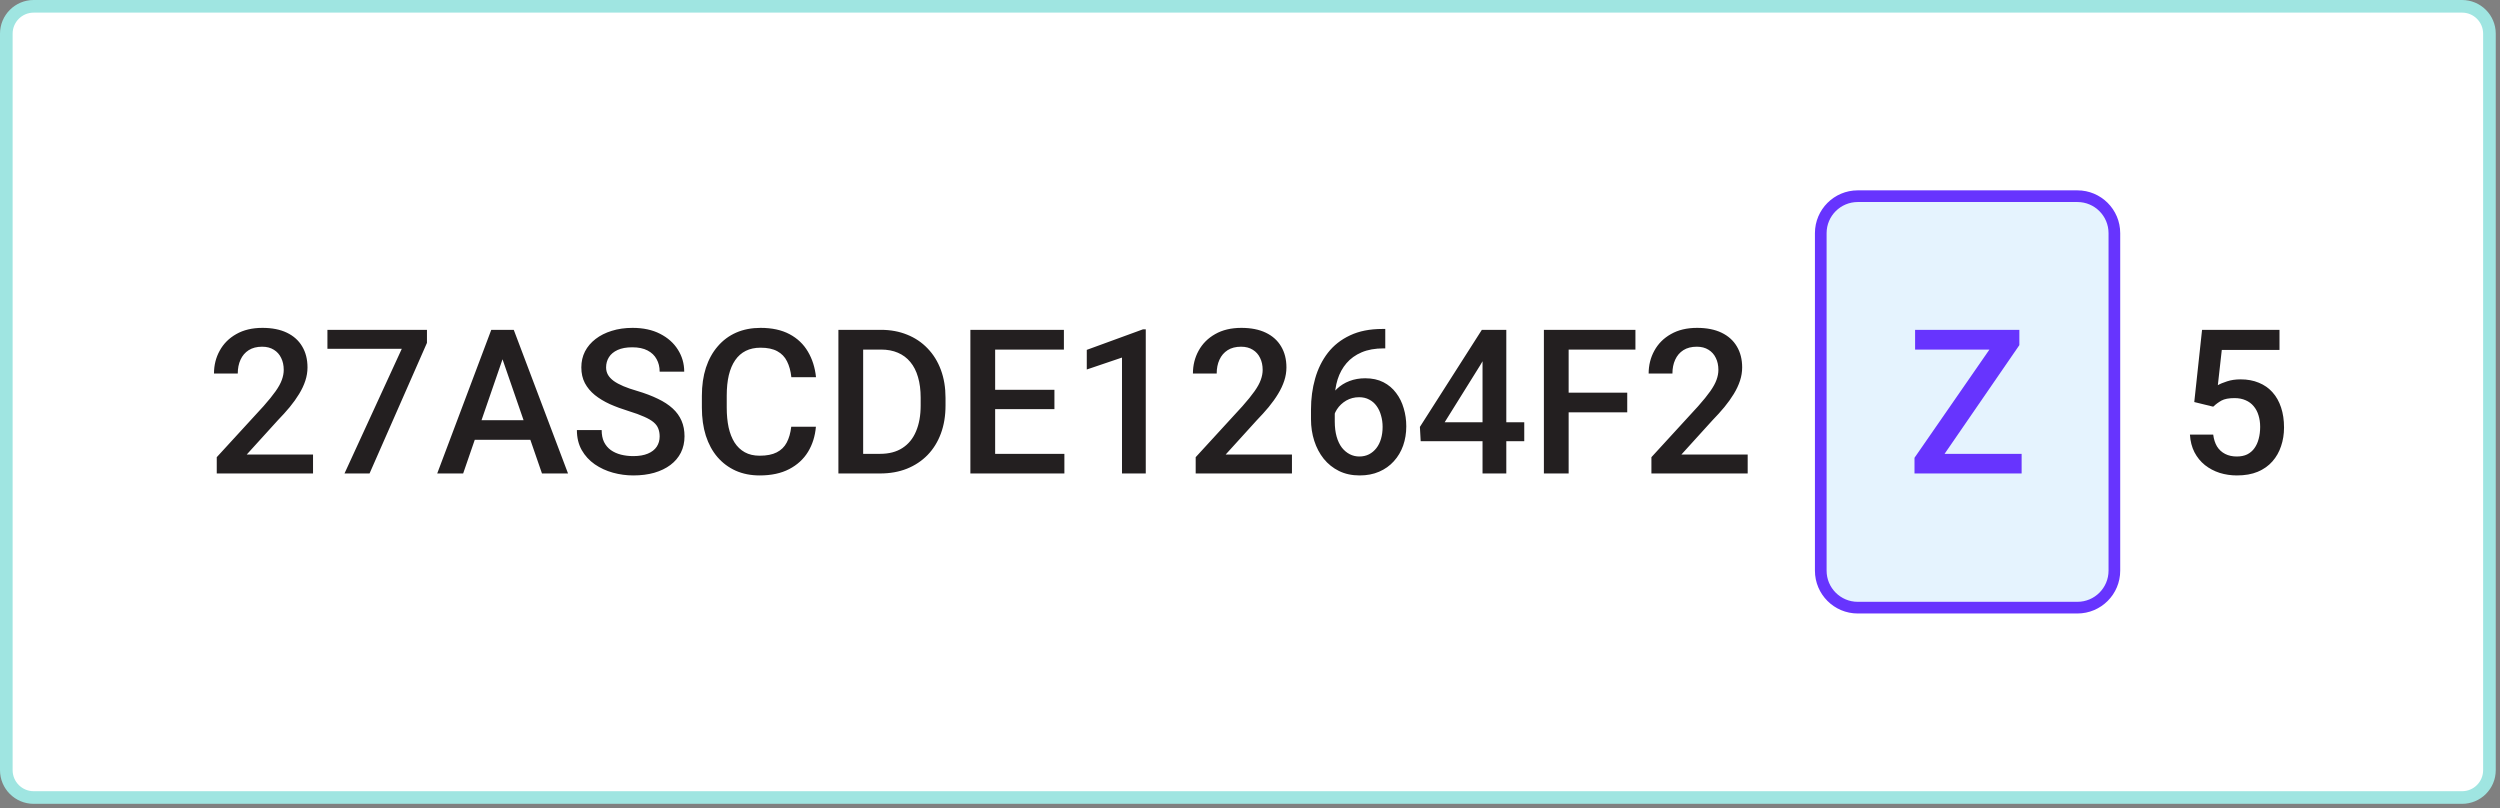
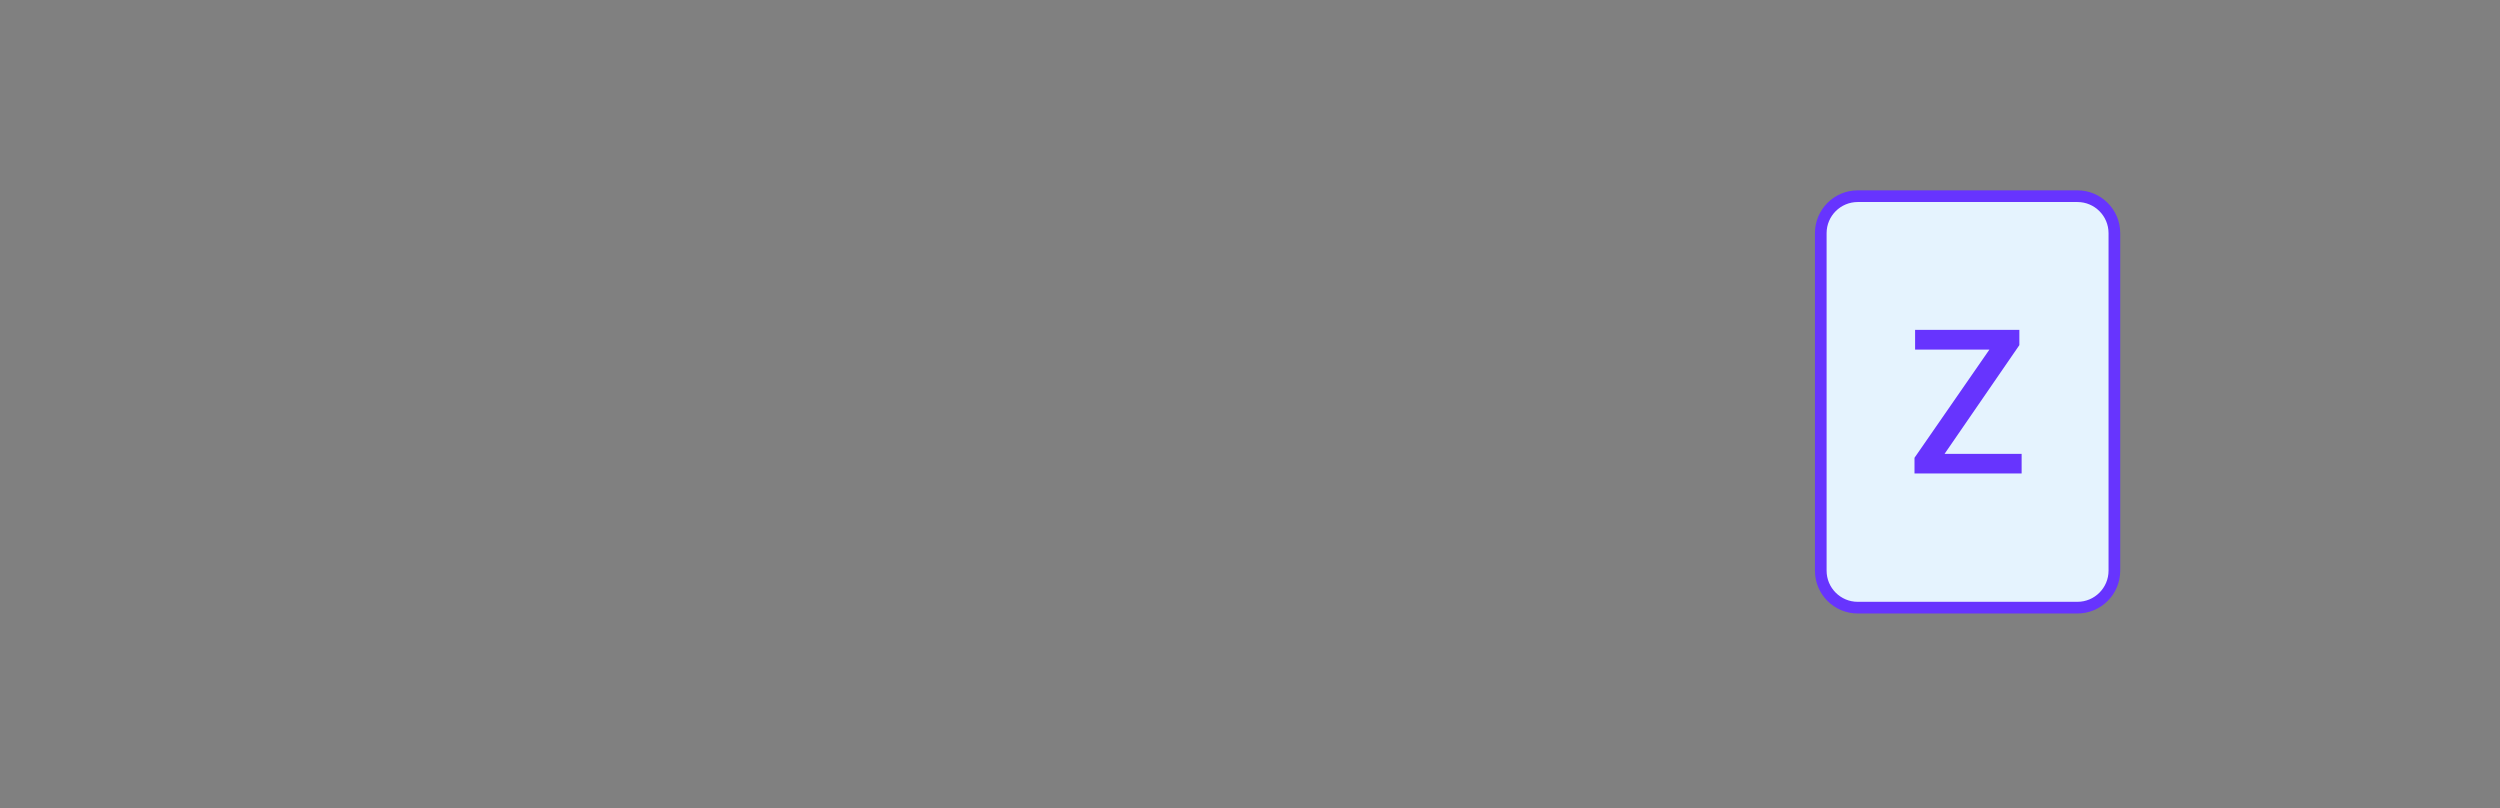
<svg xmlns="http://www.w3.org/2000/svg" width="297" height="96" viewBox="0 0 297 96" fill="none">
  <rect x="0" y="0" width="297" height="96" fill="#808080" stroke="none" />
-   <path d="M4 0.75H292.495C294.29 0.75 295.745 2.205 295.745 4V91.495C295.745 93.29 294.29 94.745 292.495 94.745H4C2.205 94.745 0.75 93.29 0.75 91.495V4C0.75 2.205 2.205 0.75 4 0.75Z" fill="white" />
-   <path d="M4 0.75H292.495C294.29 0.75 295.745 2.205 295.745 4V91.495C295.745 93.29 294.29 94.745 292.495 94.745H4C2.205 94.745 0.75 93.29 0.75 91.495V4C0.75 2.205 2.205 0.75 4 0.75Z" stroke="#9FE5E1" stroke-width="1.5" />
-   <path d="M37.188 53.998V56.248H25.75V54.314L31.305 48.255C31.914 47.568 32.395 46.974 32.746 46.474C33.098 45.974 33.344 45.525 33.484 45.127C33.633 44.72 33.707 44.326 33.707 43.943C33.707 43.404 33.605 42.931 33.402 42.525C33.207 42.111 32.918 41.787 32.535 41.552C32.152 41.31 31.688 41.189 31.141 41.189C30.508 41.189 29.977 41.326 29.547 41.599C29.117 41.873 28.793 42.252 28.574 42.736C28.355 43.212 28.246 43.759 28.246 44.377H25.422C25.422 43.384 25.648 42.478 26.102 41.658C26.555 40.83 27.211 40.173 28.07 39.689C28.93 39.197 29.965 38.951 31.176 38.951C32.316 38.951 33.285 39.142 34.082 39.525C34.879 39.908 35.484 40.451 35.898 41.154C36.32 41.857 36.531 42.689 36.531 43.65C36.531 44.181 36.445 44.709 36.273 45.232C36.102 45.755 35.855 46.279 35.535 46.802C35.223 47.318 34.852 47.837 34.422 48.361C33.992 48.877 33.52 49.4 33.004 49.931L29.312 53.998H37.188ZM50.723 39.185V40.732L43.902 56.248H40.926L47.734 41.435H38.898V39.185H50.723ZM60.121 41.459L55.023 56.248H51.941L58.363 39.185H60.332L60.121 41.459ZM64.387 56.248L59.277 41.459L59.055 39.185H61.035L67.481 56.248H64.387ZM64.141 49.919V52.252H54.859V49.919H64.141ZM78.367 51.853C78.367 51.502 78.312 51.189 78.203 50.916C78.102 50.642 77.918 50.392 77.652 50.166C77.387 49.939 77.012 49.72 76.527 49.509C76.051 49.291 75.441 49.068 74.699 48.841C73.887 48.591 73.137 48.314 72.449 48.009C71.769 47.697 71.176 47.337 70.668 46.931C70.16 46.517 69.766 46.044 69.484 45.513C69.203 44.974 69.062 44.353 69.062 43.65C69.062 42.955 69.207 42.322 69.496 41.752C69.793 41.181 70.211 40.689 70.75 40.275C71.297 39.853 71.941 39.529 72.684 39.302C73.426 39.068 74.246 38.951 75.144 38.951C76.41 38.951 77.5 39.185 78.414 39.654C79.336 40.123 80.043 40.752 80.535 41.541C81.035 42.33 81.285 43.201 81.285 44.154H78.367C78.367 43.591 78.246 43.095 78.004 42.666C77.769 42.228 77.41 41.884 76.926 41.634C76.449 41.384 75.844 41.259 75.109 41.259C74.414 41.259 73.836 41.365 73.375 41.576C72.914 41.787 72.57 42.072 72.344 42.431C72.117 42.791 72.004 43.197 72.004 43.65C72.004 43.97 72.078 44.263 72.227 44.529C72.375 44.787 72.602 45.029 72.906 45.255C73.211 45.474 73.594 45.681 74.055 45.877C74.516 46.072 75.059 46.259 75.684 46.439C76.629 46.72 77.453 47.033 78.156 47.377C78.859 47.712 79.445 48.095 79.914 48.525C80.383 48.955 80.734 49.443 80.969 49.99C81.203 50.529 81.32 51.142 81.32 51.83C81.32 52.548 81.176 53.197 80.887 53.775C80.598 54.345 80.184 54.834 79.644 55.24C79.113 55.638 78.473 55.947 77.723 56.166C76.981 56.377 76.152 56.482 75.238 56.482C74.418 56.482 73.609 56.373 72.812 56.154C72.023 55.935 71.305 55.603 70.656 55.158C70.008 54.705 69.492 54.142 69.109 53.47C68.727 52.791 68.535 51.998 68.535 51.091H71.477C71.477 51.646 71.57 52.119 71.758 52.509C71.953 52.9 72.223 53.22 72.566 53.47C72.91 53.712 73.309 53.892 73.762 54.009C74.223 54.127 74.715 54.185 75.238 54.185C75.926 54.185 76.5 54.087 76.961 53.892C77.43 53.697 77.781 53.423 78.016 53.072C78.25 52.72 78.367 52.314 78.367 51.853ZM94 50.693H96.93C96.836 51.81 96.523 52.806 95.992 53.681C95.461 54.548 94.715 55.232 93.754 55.732C92.793 56.232 91.625 56.482 90.25 56.482C89.195 56.482 88.246 56.294 87.402 55.919C86.559 55.537 85.836 54.998 85.234 54.302C84.633 53.599 84.172 52.752 83.852 51.759C83.539 50.767 83.383 49.658 83.383 48.431V47.013C83.383 45.787 83.543 44.677 83.863 43.685C84.191 42.693 84.66 41.845 85.269 41.142C85.879 40.431 86.609 39.888 87.461 39.513C88.32 39.138 89.285 38.951 90.356 38.951C91.715 38.951 92.863 39.201 93.801 39.701C94.738 40.201 95.465 40.892 95.981 41.775C96.504 42.658 96.824 43.669 96.941 44.81H94.012C93.934 44.076 93.762 43.447 93.496 42.923C93.238 42.4 92.856 42.002 92.348 41.728C91.84 41.447 91.176 41.306 90.356 41.306C89.684 41.306 89.098 41.431 88.598 41.681C88.098 41.931 87.68 42.298 87.344 42.783C87.008 43.267 86.754 43.865 86.582 44.576C86.418 45.279 86.336 46.084 86.336 46.99V48.431C86.336 49.291 86.41 50.072 86.559 50.775C86.715 51.47 86.949 52.068 87.262 52.568C87.582 53.068 87.988 53.455 88.481 53.728C88.973 54.002 89.562 54.138 90.25 54.138C91.086 54.138 91.762 54.005 92.277 53.74C92.801 53.474 93.195 53.087 93.461 52.58C93.734 52.064 93.914 51.435 94 50.693ZM104.559 56.248H100.914L100.938 53.916H104.559C105.613 53.916 106.496 53.685 107.207 53.224C107.926 52.763 108.465 52.103 108.824 51.244C109.191 50.384 109.375 49.361 109.375 48.173V47.248C109.375 46.326 109.27 45.509 109.059 44.798C108.855 44.087 108.551 43.49 108.145 43.005C107.746 42.521 107.254 42.154 106.668 41.904C106.09 41.654 105.422 41.529 104.664 41.529H100.844V39.185H104.664C105.797 39.185 106.832 39.377 107.77 39.759C108.707 40.134 109.516 40.677 110.195 41.388C110.883 42.099 111.41 42.951 111.777 43.943C112.145 44.935 112.328 46.044 112.328 47.271V48.173C112.328 49.4 112.145 50.509 111.777 51.502C111.41 52.494 110.883 53.345 110.195 54.056C109.508 54.759 108.688 55.302 107.734 55.685C106.789 56.06 105.73 56.248 104.559 56.248ZM102.543 39.185V56.248H99.602V39.185H102.543ZM126.449 53.916V56.248H117.391V53.916H126.449ZM118.223 39.185V56.248H115.281V39.185H118.223ZM125.266 46.31V48.607H117.391V46.31H125.266ZM126.391 39.185V41.529H117.391V39.185H126.391ZM136.117 39.127V56.248H133.293V42.478L129.109 43.896V41.564L135.777 39.127H136.117ZM153.484 53.998V56.248H142.047V54.314L147.602 48.255C148.211 47.568 148.691 46.974 149.043 46.474C149.395 45.974 149.641 45.525 149.781 45.127C149.93 44.72 150.004 44.326 150.004 43.943C150.004 43.404 149.902 42.931 149.699 42.525C149.504 42.111 149.215 41.787 148.832 41.552C148.449 41.31 147.984 41.189 147.438 41.189C146.805 41.189 146.273 41.326 145.844 41.599C145.414 41.873 145.09 42.252 144.871 42.736C144.652 43.212 144.543 43.759 144.543 44.377H141.719C141.719 43.384 141.945 42.478 142.398 41.658C142.852 40.83 143.508 40.173 144.367 39.689C145.227 39.197 146.262 38.951 147.473 38.951C148.613 38.951 149.582 39.142 150.379 39.525C151.176 39.908 151.781 40.451 152.195 41.154C152.617 41.857 152.828 42.689 152.828 43.65C152.828 44.181 152.742 44.709 152.57 45.232C152.398 45.755 152.152 46.279 151.832 46.802C151.52 47.318 151.148 47.837 150.719 48.361C150.289 48.877 149.816 49.4 149.301 49.931L145.609 53.998H153.484ZM164.219 39.08H164.57V41.388H164.371C163.363 41.388 162.492 41.544 161.758 41.857C161.031 42.169 160.434 42.599 159.965 43.146C159.496 43.693 159.145 44.334 158.91 45.068C158.684 45.794 158.57 46.568 158.57 47.388V50.072C158.57 50.752 158.645 51.353 158.793 51.877C158.941 52.392 159.148 52.826 159.414 53.177C159.688 53.521 160 53.783 160.352 53.962C160.703 54.142 161.082 54.232 161.488 54.232C161.91 54.232 162.293 54.146 162.637 53.974C162.98 53.794 163.273 53.548 163.516 53.236C163.758 52.923 163.941 52.552 164.066 52.123C164.191 51.693 164.254 51.224 164.254 50.716C164.254 50.232 164.191 49.779 164.066 49.357C163.949 48.927 163.773 48.552 163.539 48.232C163.305 47.904 163.012 47.65 162.66 47.47C162.316 47.283 161.918 47.189 161.465 47.189C160.902 47.189 160.391 47.322 159.93 47.587C159.477 47.853 159.109 48.201 158.828 48.63C158.555 49.052 158.406 49.502 158.383 49.978L157.305 49.627C157.367 48.9 157.527 48.248 157.785 47.669C158.051 47.091 158.398 46.599 158.828 46.193C159.258 45.787 159.754 45.478 160.316 45.267C160.887 45.048 161.512 44.939 162.191 44.939C163.02 44.939 163.738 45.095 164.348 45.408C164.957 45.72 165.461 46.146 165.859 46.685C166.266 47.216 166.566 47.826 166.762 48.513C166.965 49.193 167.066 49.904 167.066 50.646C167.066 51.466 166.941 52.232 166.691 52.943C166.441 53.646 166.074 54.263 165.59 54.794C165.113 55.326 164.531 55.74 163.844 56.037C163.164 56.334 162.391 56.482 161.523 56.482C160.609 56.482 159.793 56.306 159.074 55.955C158.363 55.603 157.758 55.119 157.258 54.502C156.766 53.884 156.391 53.173 156.133 52.369C155.875 51.564 155.746 50.712 155.746 49.814V48.642C155.746 47.345 155.91 46.123 156.238 44.974C156.566 43.818 157.07 42.798 157.75 41.916C158.438 41.033 159.316 40.341 160.387 39.841C161.457 39.334 162.734 39.08 164.219 39.08ZM181.082 50.166V52.416H168.777L168.684 50.716L176.043 39.185H178.305L175.855 43.38L171.625 50.166H181.082ZM178.949 39.185V56.248H176.125V39.185H178.949ZM186.355 39.185V56.248H183.414V39.185H186.355ZM193.316 46.65V48.982H185.605V46.65H193.316ZM194.289 39.185V41.529H185.605V39.185H194.289ZM207.625 53.998V56.248H196.188V54.314L201.742 48.255C202.352 47.568 202.832 46.974 203.184 46.474C203.535 45.974 203.781 45.525 203.922 45.127C204.07 44.72 204.145 44.326 204.145 43.943C204.145 43.404 204.043 42.931 203.84 42.525C203.645 42.111 203.355 41.787 202.973 41.552C202.59 41.31 202.125 41.189 201.578 41.189C200.945 41.189 200.414 41.326 199.984 41.599C199.555 41.873 199.23 42.252 199.012 42.736C198.793 43.212 198.684 43.759 198.684 44.377H195.859C195.859 43.384 196.086 42.478 196.539 41.658C196.992 40.83 197.648 40.173 198.508 39.689C199.367 39.197 200.402 38.951 201.613 38.951C202.754 38.951 203.723 39.142 204.52 39.525C205.316 39.908 205.922 40.451 206.336 41.154C206.758 41.857 206.969 42.689 206.969 43.65C206.969 44.181 206.883 44.709 206.711 45.232C206.539 45.755 206.293 46.279 205.973 46.802C205.66 47.318 205.289 47.837 204.859 48.361C204.43 48.877 203.957 49.4 203.441 49.931L199.75 53.998H207.625Z" fill="#231F20" />
  <path d="M246.796 23.307C249.222 23.307 251.188 25.273 251.188 27.699V67.796C251.188 70.222 249.222 72.189 246.796 72.189H220.699C218.273 72.189 216.307 70.222 216.307 67.796V27.699C216.307 25.273 218.273 23.307 220.699 23.307H246.796Z" fill="#E5F3FE" />
-   <path d="M246.796 23.307C249.222 23.307 251.188 25.273 251.188 27.699V67.796C251.188 70.222 249.222 72.189 246.796 72.189H220.699C218.273 72.189 216.307 70.222 216.307 67.796V27.699C216.307 25.273 218.273 23.307 220.699 23.307H246.796Z" stroke="#6734FE" stroke-width="1.387" />
+   <path d="M246.796 23.307C249.222 23.307 251.188 25.273 251.188 27.699V67.796C251.188 70.222 249.222 72.189 246.796 72.189H220.699C218.273 72.189 216.307 70.222 216.307 67.796V27.699C216.307 25.273 218.273 23.307 220.699 23.307Z" stroke="#6734FE" stroke-width="1.387" />
  <path d="M240.169 53.916V56.248H228.322V53.916H240.169ZM239.9 41.002L229.412 56.248H227.443V54.384L237.966 39.185H239.9V41.002ZM238.81 39.185V41.529H227.513V39.185H238.81Z" fill="#6734FE" />
-   <path d="M262.929 48.314L260.679 47.763L261.605 39.185H270.804V41.576H263.948L263.48 45.759C263.745 45.603 264.113 45.451 264.581 45.302C265.05 45.146 265.585 45.068 266.187 45.068C266.991 45.068 267.71 45.201 268.343 45.466C268.984 45.724 269.527 46.103 269.972 46.603C270.417 47.095 270.757 47.697 270.991 48.408C271.226 49.111 271.343 49.904 271.343 50.787C271.343 51.576 271.226 52.314 270.991 53.002C270.765 53.689 270.421 54.294 269.96 54.818C269.499 55.341 268.917 55.752 268.214 56.048C267.519 56.337 266.695 56.482 265.741 56.482C265.031 56.482 264.347 56.38 263.691 56.177C263.042 55.966 262.46 55.658 261.945 55.252C261.429 54.837 261.015 54.33 260.702 53.728C260.39 53.119 260.21 52.419 260.163 51.63H262.929C262.999 52.185 263.152 52.658 263.386 53.048C263.628 53.431 263.948 53.724 264.347 53.927C264.745 54.13 265.206 54.232 265.73 54.232C266.206 54.232 266.616 54.15 266.96 53.986C267.304 53.814 267.589 53.572 267.816 53.259C268.05 52.939 268.222 52.564 268.331 52.134C268.448 51.705 268.507 51.228 268.507 50.705C268.507 50.205 268.441 49.748 268.308 49.334C268.183 48.919 267.991 48.56 267.734 48.255C267.484 47.951 267.167 47.716 266.784 47.552C266.402 47.38 265.96 47.294 265.46 47.294C264.788 47.294 264.273 47.392 263.913 47.587C263.562 47.783 263.234 48.025 262.929 48.314Z" fill="#231F20" />
</svg>